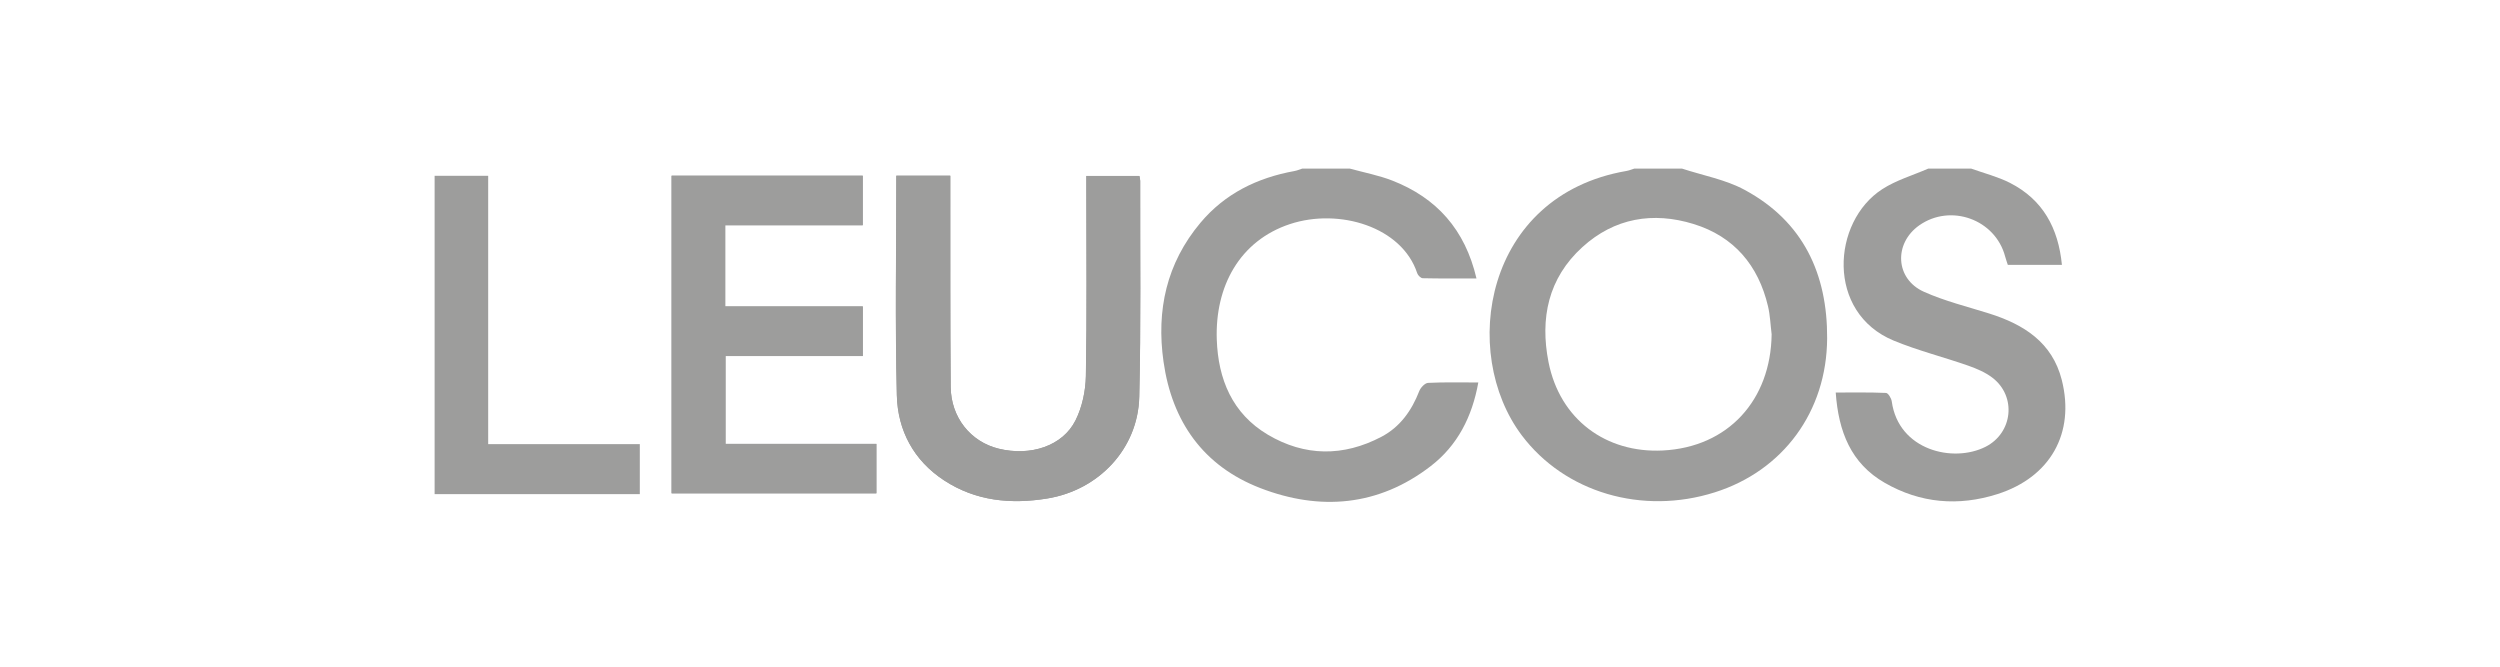
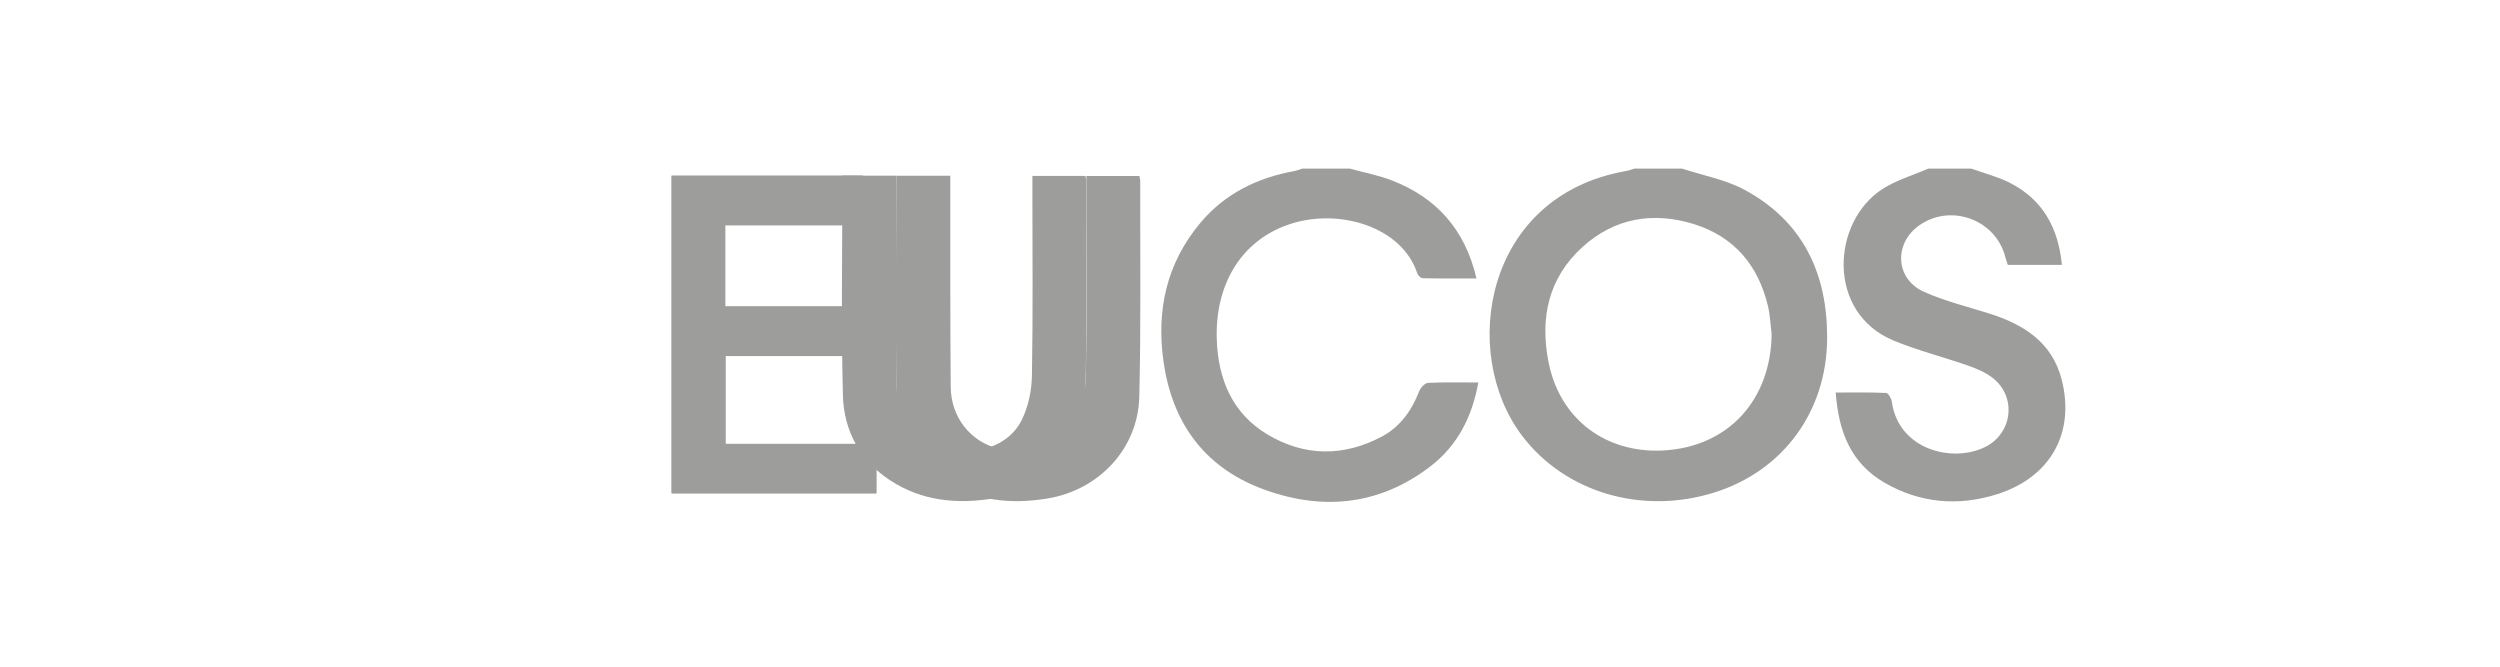
<svg xmlns="http://www.w3.org/2000/svg" id="Livello_1" viewBox="0 0 425.2 113.39">
  <defs>
    <style>.cls-1{fill:#9d9d9c;stroke-width:0px;}</style>
  </defs>
  <path class="cls-1" d="M149.05,75.49h-25.65v-14.94h23.35v-8.44h-23.4v-13.81h23.39v-8.42h-32.51v54.03h34.83v-8.42ZM152.45,29.88c0,12.63-.22,25.01.09,37.38.15,5.95,2.85,11.06,8.04,14.45,5.36,3.51,11.33,4.09,17.53,3.08,8.76-1.42,15.44-8.45,15.66-17.29.3-12.24.13-24.49.16-36.74,0-.25-.08-.51-.14-.83h-9.02c0,.94,0,1.74,0,2.54,0,10.5.11,21-.08,31.5-.05,2.53-.63,5.27-1.76,7.53-2.18,4.36-7.64,6.14-13.06,4.82-4.77-1.16-8.13-5.31-8.17-10.51-.1-11.17-.06-22.34-.07-33.52,0-.78,0-1.55,0-2.4h-9.17Z" />
  <path class="cls-1" d="M286.09,28.68c3.57,1.17,7.4,1.86,10.65,3.62,9.97,5.38,14.08,14.31,14.02,25.26-.07,12.47-7.52,22.52-19.12,26.18-12.32,3.9-25.48.04-32.81-9.69-10.6-14.07-6.42-40.79,17.78-44.97.46-.08.9-.26,1.34-.4,2.71,0,5.42,0,8.13,0ZM301.32,56.86c-.2-1.59-.25-3.22-.62-4.78-1.64-6.94-5.77-11.86-12.65-13.98-6.91-2.13-13.46-1.03-18.91,3.92-5.84,5.3-7.23,12.14-5.77,19.56,1.93,9.79,9.81,15.51,19.41,15.04,11.16-.55,18.4-8.59,18.54-19.76Z" />
  <path class="cls-1" d="M229.59,28.68c2.4.66,4.87,1.13,7.18,2.02,7.58,2.95,12.41,8.35,14.35,16.66-3.15,0-6.15.03-9.14-.04-.33,0-.82-.49-.94-.85-2.59-7.9-13.28-11.12-21.64-8.36-8.57,2.84-12.76,10.6-12.45,19.64.23,6.73,2.62,12.58,8.68,16.18,6.28,3.72,12.85,3.76,19.32.36,3.18-1.67,5.15-4.46,6.44-7.78.23-.59.96-1.36,1.49-1.39,2.77-.14,5.54-.07,8.55-.07-1.04,5.82-3.53,10.72-8.11,14.24-8.86,6.82-18.81,7.64-28.97,3.72-9.7-3.75-15.02-11.31-16.46-21.51-1.24-8.73.51-16.73,6.28-23.61,4.16-4.96,9.65-7.65,15.98-8.8.45-.08.88-.27,1.32-.41,2.71,0,5.42,0,8.13,0Z" />
  <path class="cls-1" d="M335.27,28.68c2.2.79,4.51,1.37,6.58,2.42,5.6,2.85,8.23,7.68,8.84,13.95h-9.2c-.14-.43-.32-.93-.46-1.44-1.67-6.3-9.27-9.04-14.61-5.28-4.36,3.08-4.08,9.11.79,11.29,3.54,1.59,7.39,2.53,11.11,3.7,5.9,1.86,10.73,4.91,12.35,11.31,2.28,9.05-1.95,16.53-10.93,19.4-6.64,2.12-13.12,1.57-19.18-1.91-5.75-3.3-7.87-8.71-8.34-15.36,2.94,0,5.75-.05,8.56.07.36.02.9.9.97,1.44,1.14,8.32,10.44,10.51,15.95,7.72,4.64-2.35,5.31-8.57,1.18-11.74-1.2-.92-2.68-1.55-4.13-2.06-4.2-1.47-8.55-2.56-12.65-4.25-11.55-4.76-10.55-20.23-1.96-25.77,2.37-1.53,5.19-2.35,7.81-3.49,2.44,0,4.88,0,7.32,0Z" />
-   <path class="cls-1" d="M73.92,29.9h9.11v45.64h25.79v8.5h-34.9V29.9Z" />
  <path class="cls-1" d="M149.05,75.49v8.42h-34.83V29.89h32.51v8.42h-23.39v13.81h23.4v8.44h-23.35v14.94h25.65Z" />
-   <path class="cls-1" d="M152.45,29.88h9.17c0,.85,0,1.62,0,2.4.02,11.17-.02,22.34.07,33.52.04,5.2,3.4,9.35,8.17,10.51,5.42,1.32,10.88-.46,13.06-4.82,1.13-2.25,1.71-4.99,1.76-7.53.19-10.5.08-21,.08-31.5,0-.8,0-1.59,0-2.54h9.02c.06.33.14.58.14.83-.03,12.25.14,24.5-.16,36.74-.22,8.84-6.9,15.87-15.66,17.29-6.2,1.01-12.17.43-17.53-3.08-5.18-3.39-7.88-8.5-8.04-14.45-.31-12.37-.09-24.75-.09-37.38Z" />
+   <path class="cls-1" d="M152.45,29.88c0,.85,0,1.62,0,2.4.02,11.17-.02,22.34.07,33.52.04,5.2,3.4,9.35,8.17,10.51,5.42,1.32,10.88-.46,13.06-4.82,1.13-2.25,1.71-4.99,1.76-7.53.19-10.5.08-21,.08-31.5,0-.8,0-1.59,0-2.54h9.02c.06.33.14.58.14.83-.03,12.25.14,24.5-.16,36.74-.22,8.84-6.9,15.87-15.66,17.29-6.2,1.01-12.17.43-17.53-3.08-5.18-3.39-7.88-8.5-8.04-14.45-.31-12.37-.09-24.75-.09-37.38Z" />
</svg>